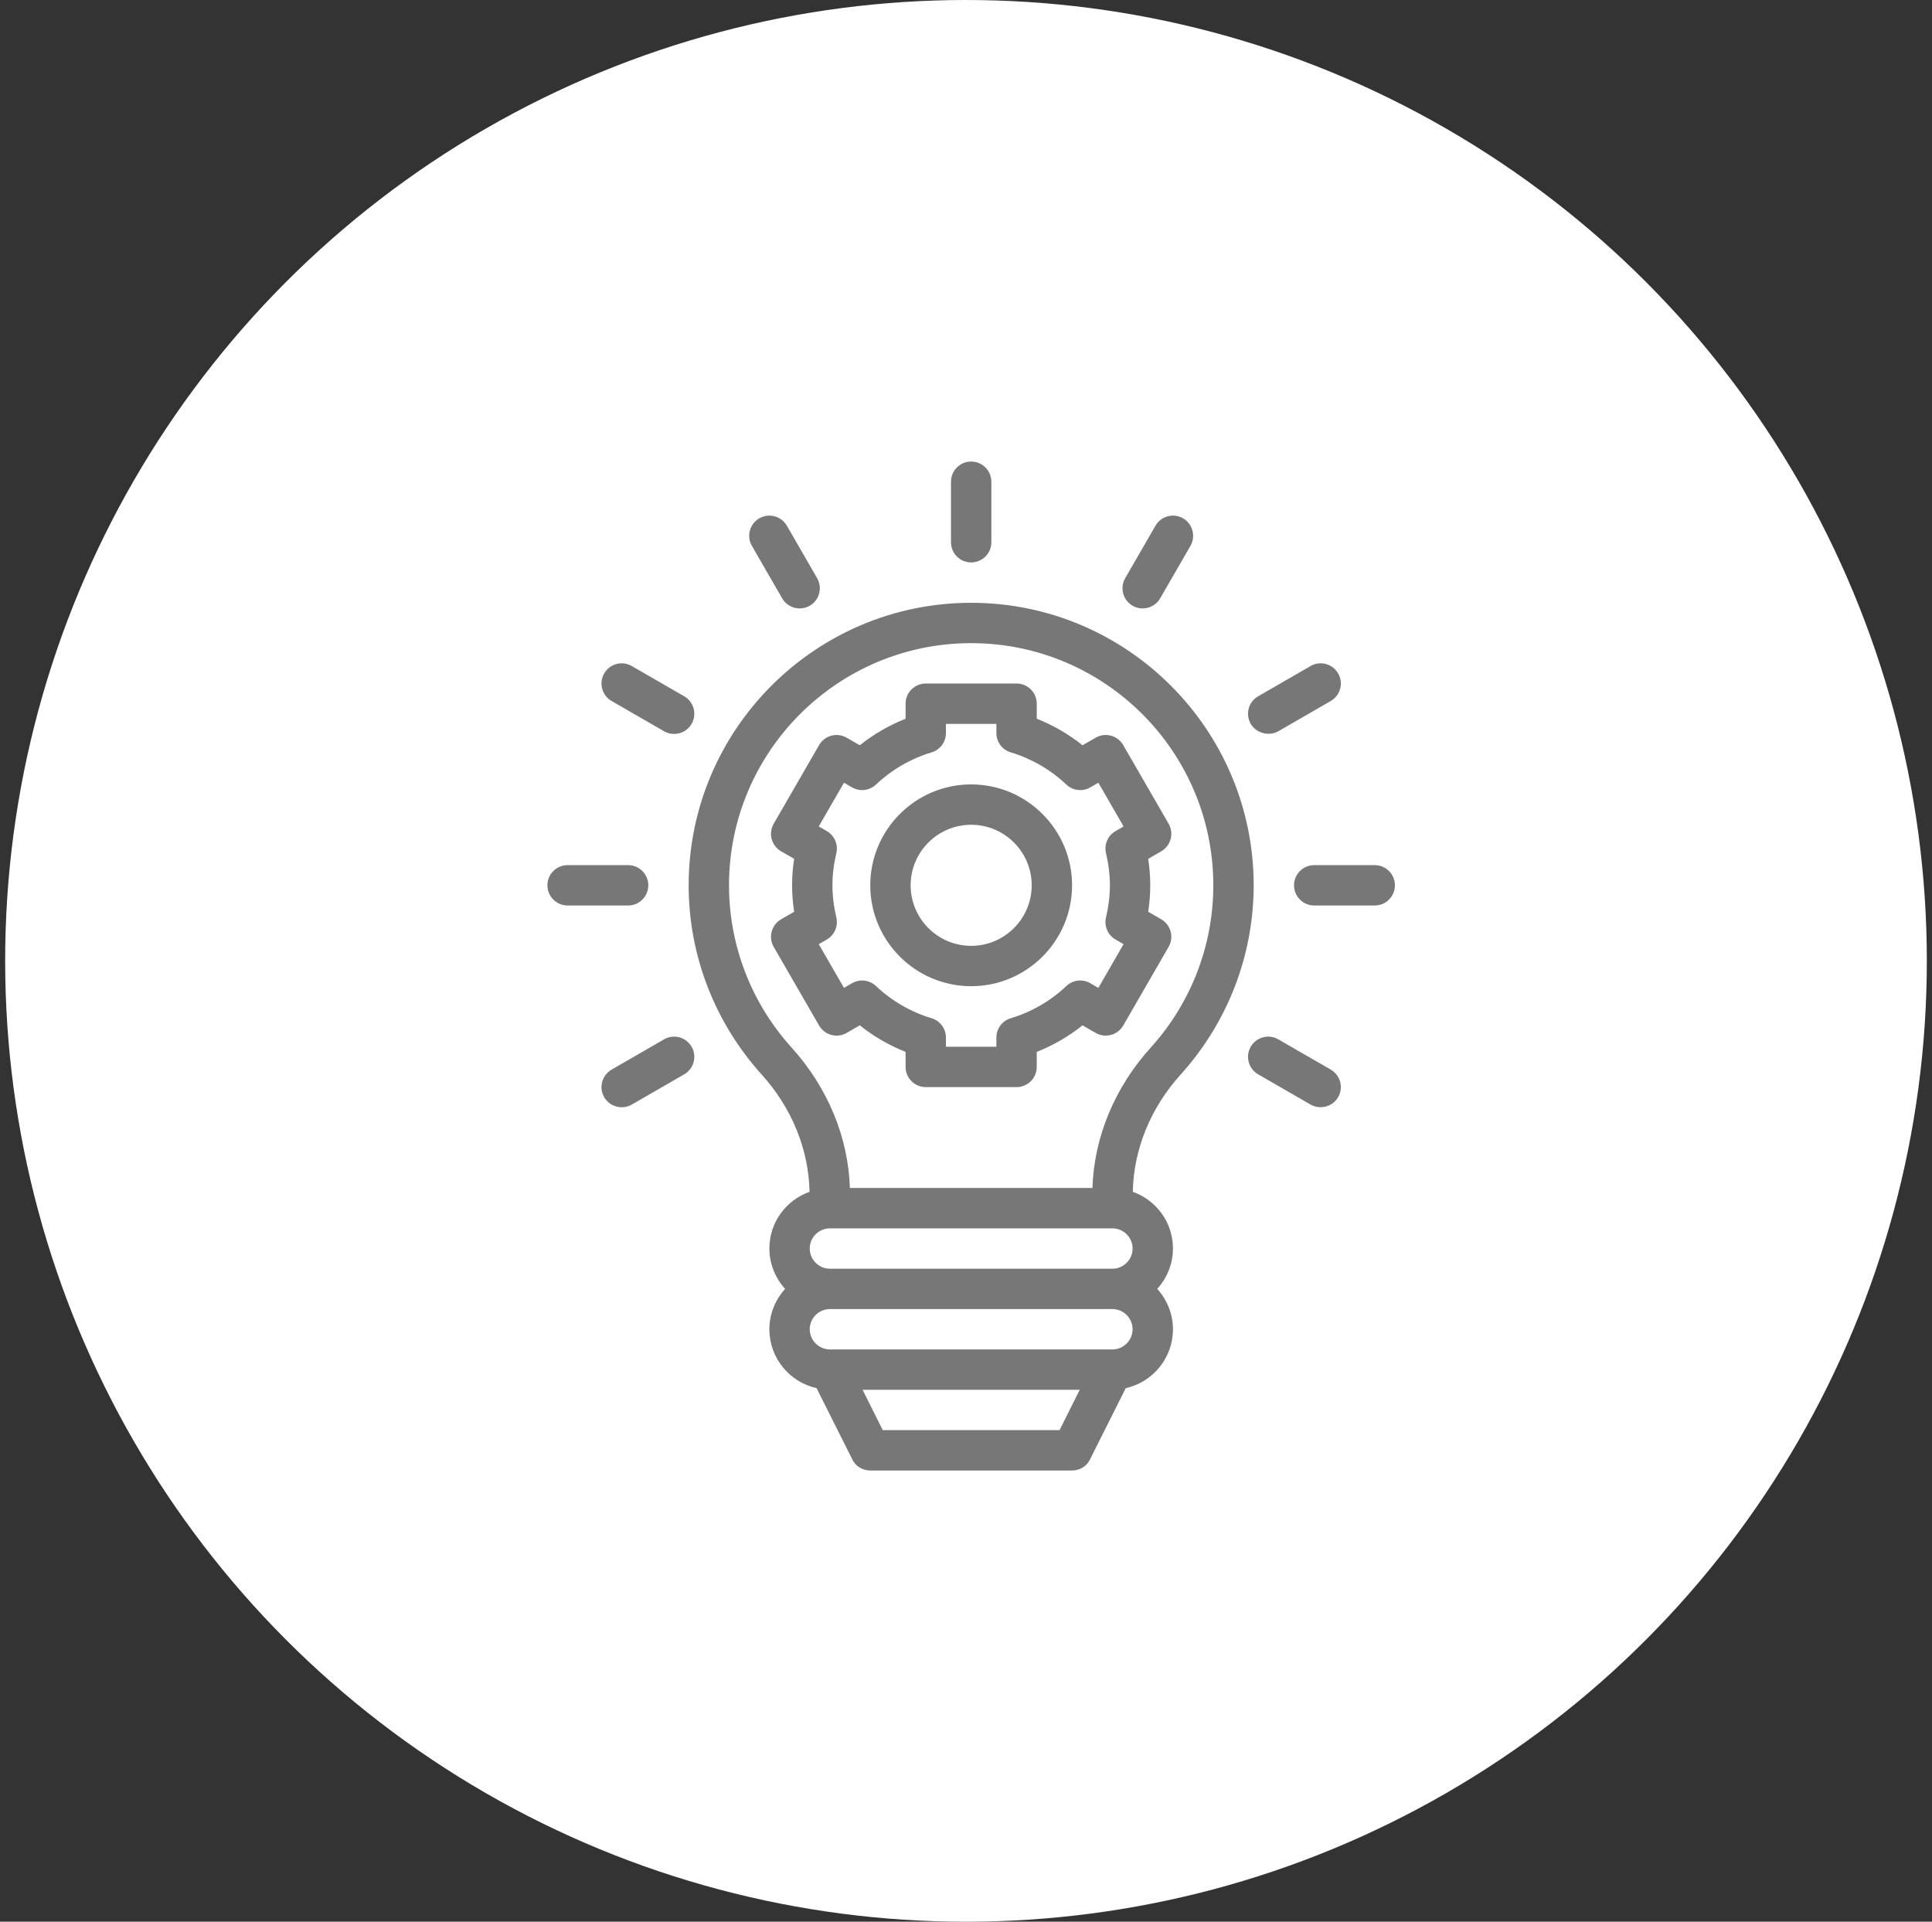
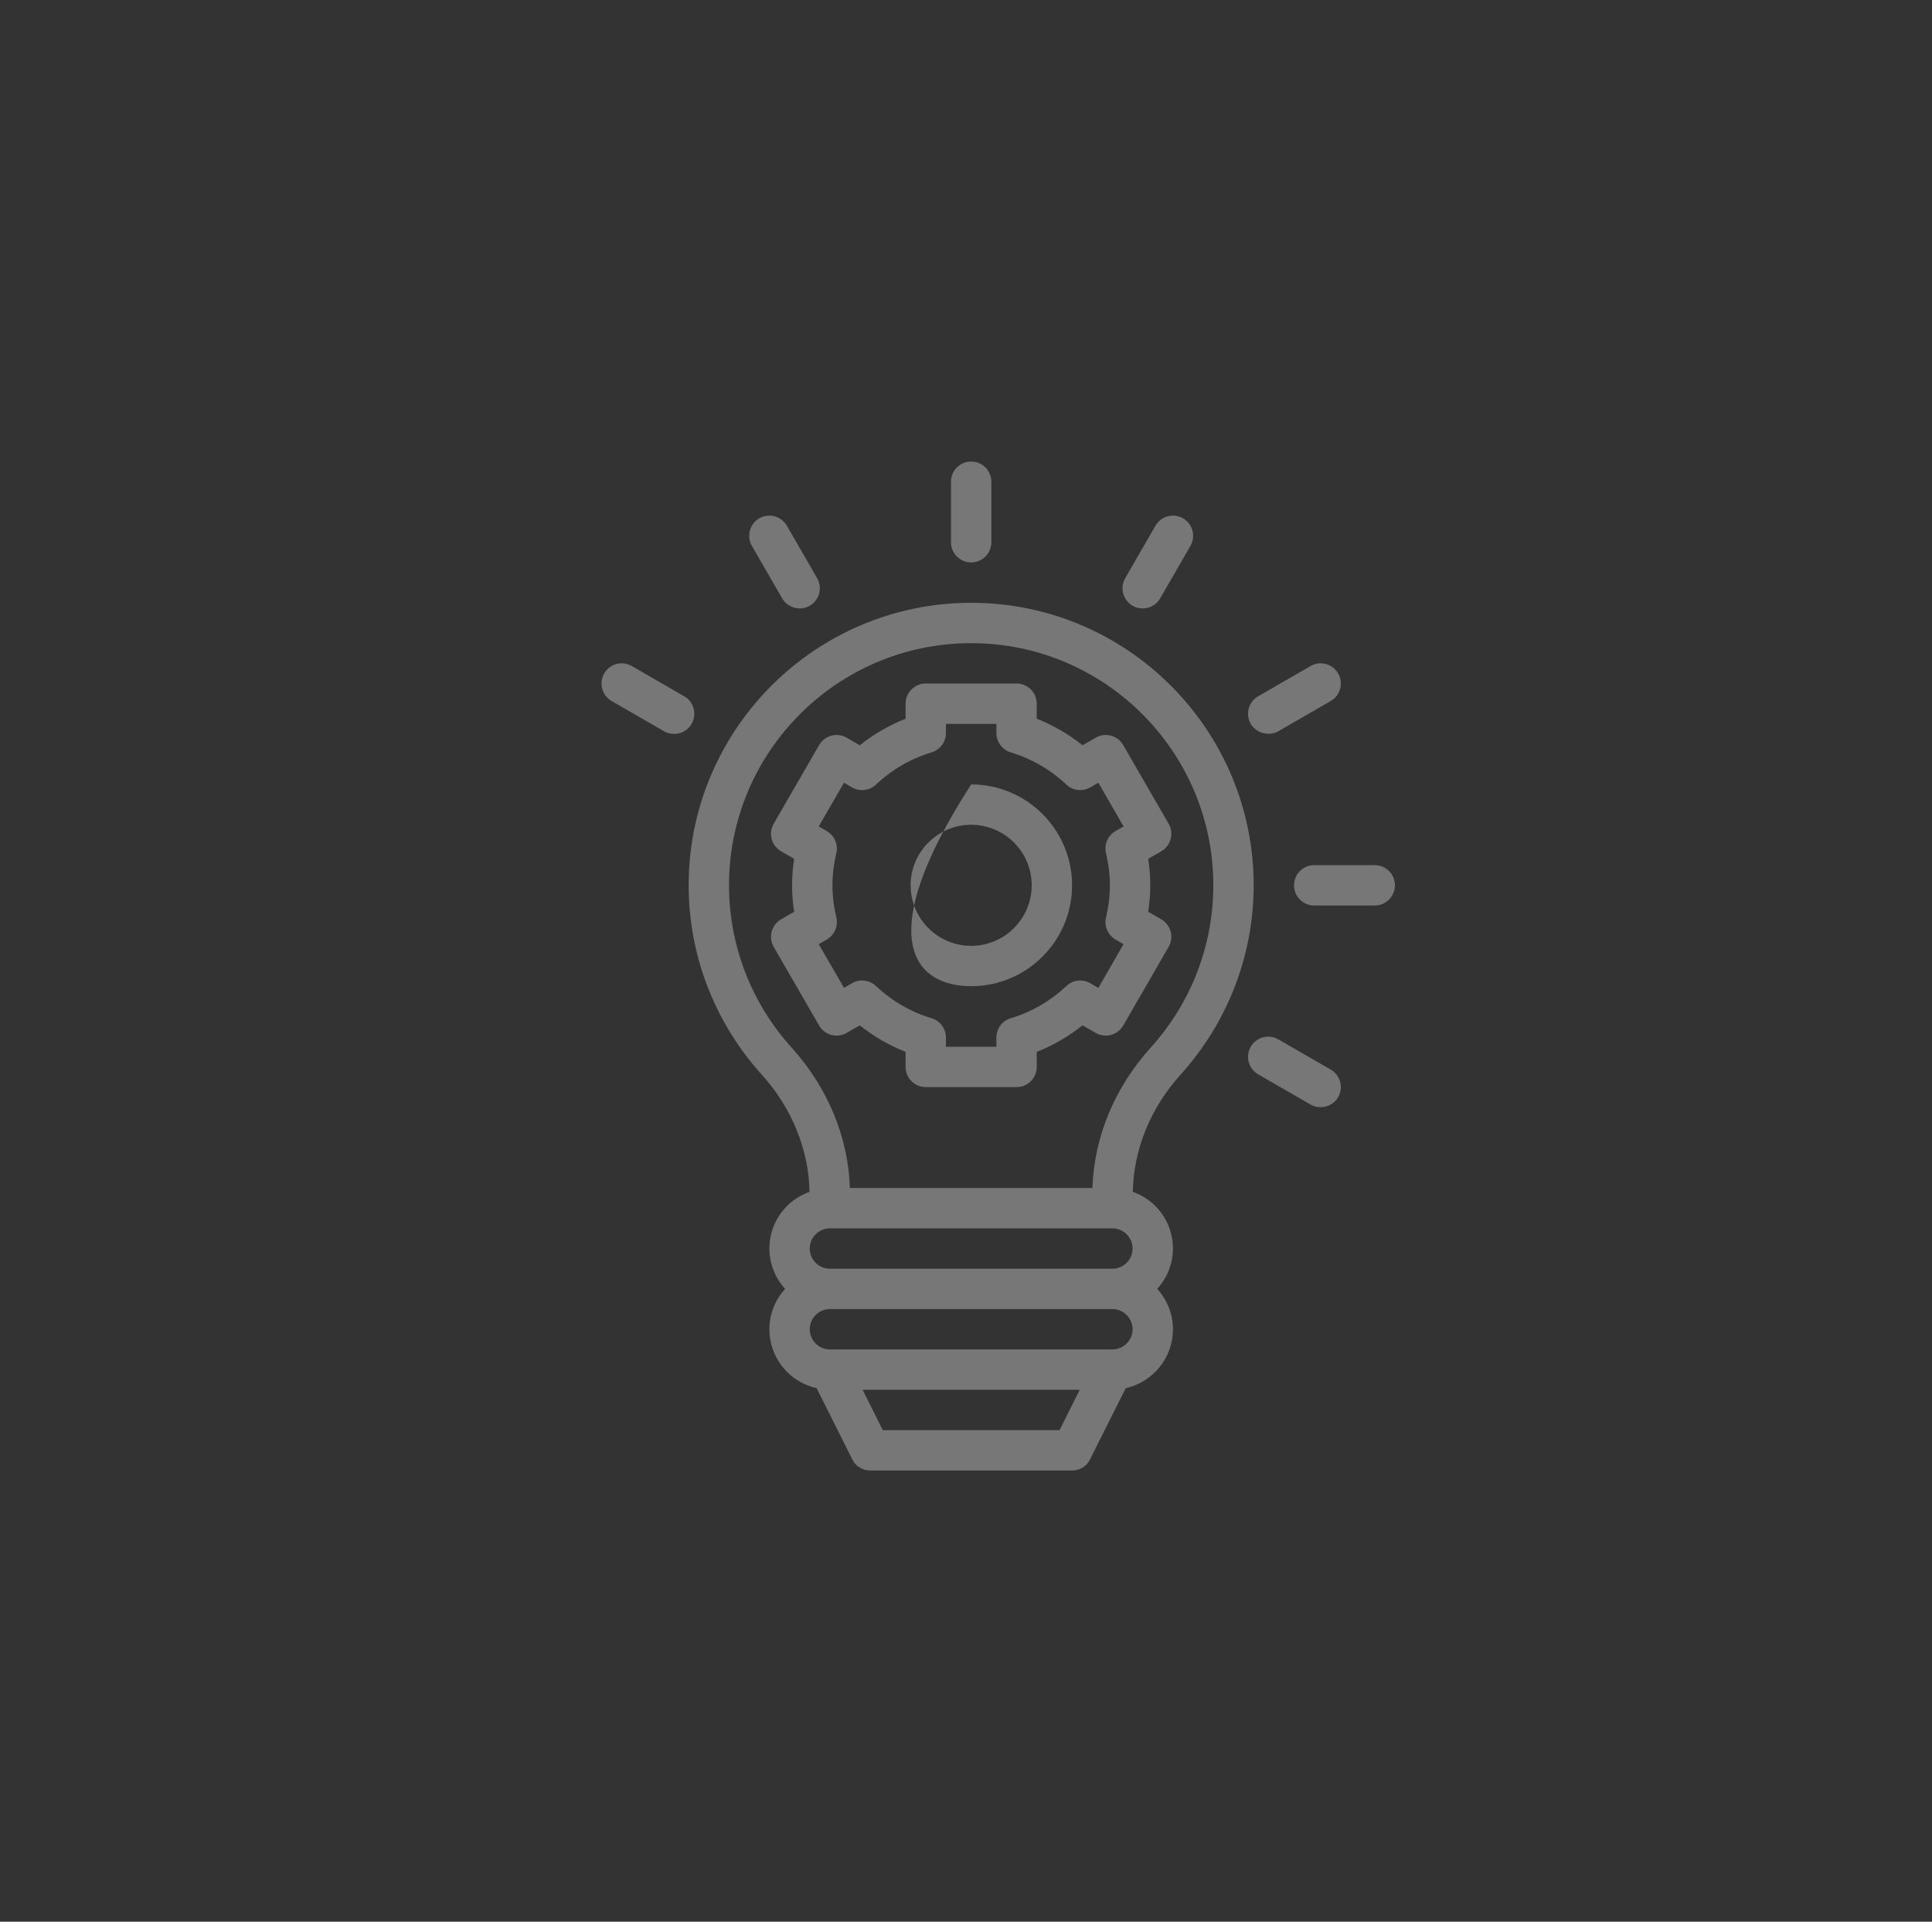
<svg xmlns="http://www.w3.org/2000/svg" width="187" height="186" viewBox="0 0 187 186" fill="none">
  <rect x="0" y="0" width="187" height="186" fill="#333333" stroke="none" />
-   <circle cx="93.5" cy="93" r="93" fill="white" />
  <path d="M75.707 57.914C76.243 58.843 77.447 59.163 78.375 58.629C79.309 58.09 79.629 56.895 79.091 55.961L76.161 50.883C75.62 49.949 74.426 49.628 73.492 50.168C72.559 50.707 72.238 51.902 72.777 52.836L75.707 57.914Z" fill="#777777" />
  <path d="M59.196 67.848L64.274 70.778C65.202 71.312 66.405 70.994 66.942 70.063C67.481 69.128 67.16 67.933 66.227 67.394L61.149 64.465C60.21 63.923 59.02 64.246 58.481 65.18C57.942 66.114 58.262 67.309 59.196 67.848Z" fill="#777777" />
-   <path d="M62.75 85.688C62.75 84.609 61.876 83.734 60.797 83.734H54.938C53.859 83.734 52.984 84.609 52.984 85.688C52.984 86.766 53.859 87.641 54.938 87.641H60.797C61.876 87.641 62.75 86.766 62.75 85.688Z" fill="#777777" />
-   <path d="M64.273 100.597L59.196 103.527C58.262 104.066 57.942 105.261 58.481 106.195C59.017 107.126 60.222 107.444 61.149 106.911L66.227 103.981C67.16 103.442 67.481 102.247 66.942 101.313C66.404 100.379 65.209 100.057 64.273 100.597Z" fill="#777777" />
  <path d="M128.805 103.527L123.727 100.597C122.79 100.057 121.597 100.379 121.059 101.313C120.52 102.247 120.841 103.442 121.774 103.981C121.774 103.981 126.841 106.905 126.852 106.911C127.727 107.416 128.966 107.155 129.52 106.195C130.059 105.261 129.738 104.066 128.805 103.527Z" fill="#777777" />
  <path d="M133.062 83.734H127.203C126.125 83.734 125.25 84.609 125.25 85.688C125.25 86.766 126.125 87.641 127.203 87.641H133.062C134.141 87.641 135.016 86.766 135.016 85.688C135.016 84.609 134.141 83.734 133.062 83.734Z" fill="#777777" />
  <path d="M129.52 65.18C128.981 64.246 127.786 63.923 126.852 64.465L121.774 67.394C120.841 67.933 120.521 69.126 121.058 70.061C121.576 70.961 122.833 71.293 123.727 70.778L128.805 67.848C129.738 67.309 130.059 66.114 129.52 65.18Z" fill="#777777" />
  <path d="M109.625 58.629C110.558 59.166 111.758 58.842 112.294 57.914L115.223 52.836C115.762 51.902 115.442 50.707 114.508 50.168C113.57 49.628 112.379 49.949 111.84 50.883L108.91 55.961C108.371 56.895 108.692 58.09 109.625 58.629Z" fill="#777777" />
  <path d="M94 54.438C95.079 54.438 95.953 53.563 95.953 52.484V46.625C95.953 45.546 95.079 44.672 94 44.672C92.921 44.672 92.047 45.546 92.047 46.625V52.484C92.047 53.563 92.921 54.438 94 54.438Z" fill="#777777" />
  <path d="M121.344 85.688C121.344 70.609 109.078 58.344 94 58.344C78.922 58.344 66.656 70.609 66.656 85.688C66.656 92.465 69.176 98.969 73.727 104.008C76.656 107.25 78.277 111.273 78.356 115.355C76.09 116.156 74.469 118.305 74.469 120.844C74.469 122.348 75.055 123.715 75.992 124.75C75.055 125.785 74.469 127.152 74.469 128.656C74.469 131.449 76.422 133.773 79.039 134.359L82.496 141.254C82.809 141.918 83.492 142.328 84.234 142.328H103.766C104.508 142.328 105.191 141.918 105.504 141.254L108.961 134.359C111.578 133.773 113.531 131.449 113.531 128.656C113.531 127.152 112.945 125.785 112.008 124.75C112.945 123.715 113.531 122.348 113.531 120.844C113.531 118.305 111.91 116.156 109.645 115.355C109.723 111.273 111.344 107.25 114.273 104.008C118.824 98.969 121.344 92.465 121.344 85.688ZM102.555 138.422H85.445L83.492 134.516H104.508L102.555 138.422ZM107.672 130.609H80.328C79.254 130.609 78.375 129.73 78.375 128.656C78.375 127.582 79.254 126.703 80.328 126.703H107.672C108.746 126.703 109.625 127.582 109.625 128.656C109.625 129.73 108.746 130.609 107.672 130.609ZM107.672 122.797H80.328C79.254 122.797 78.375 121.918 78.375 120.844C78.375 119.77 79.254 118.891 80.328 118.891H107.672C108.746 118.891 109.625 119.77 109.625 120.844C109.625 121.918 108.746 122.797 107.672 122.797ZM105.738 114.984H82.262C82.105 110.062 80.113 105.258 76.617 101.391C72.711 97.074 70.562 91.488 70.562 85.688C70.562 72.758 81.07 62.25 94 62.25C106.93 62.25 117.438 72.758 117.438 85.688C117.438 91.488 115.289 97.074 111.383 101.391C107.887 105.258 105.895 110.062 105.738 114.984Z" fill="#777777" />
  <path d="M112.397 88.979L111.135 88.25C111.267 87.387 111.334 86.53 111.334 85.688C111.334 84.845 111.267 83.988 111.135 83.125L112.397 82.396C112.845 82.137 113.173 81.711 113.307 81.21C113.441 80.71 113.371 80.176 113.112 79.728L108.718 72.116C108.177 71.181 106.984 70.861 106.05 71.4L104.781 72.133C103.436 71.062 101.935 70.192 100.348 69.564V68.109C100.348 67.031 99.473 66.156 98.394 66.156H89.605C88.527 66.156 87.652 67.031 87.652 68.109V69.564C86.064 70.192 84.564 71.062 83.219 72.133L81.95 71.4C81.014 70.861 79.821 71.181 79.282 72.116L74.887 79.728C74.629 80.176 74.558 80.71 74.693 81.21C74.826 81.711 75.154 82.137 75.603 82.396L76.865 83.125C76.733 83.988 76.666 84.845 76.666 85.688C76.666 86.53 76.733 87.387 76.865 88.25L75.603 88.979C75.154 89.238 74.826 89.664 74.693 90.165C74.558 90.665 74.629 91.199 74.887 91.647L79.282 99.259C79.541 99.707 79.968 100.036 80.468 100.169C80.968 100.304 81.502 100.234 81.95 99.974L83.219 99.242C84.563 100.313 86.063 101.183 87.652 101.811V103.266C87.652 104.344 88.527 105.219 89.605 105.219H98.394C99.473 105.219 100.348 104.344 100.348 103.266V101.811C101.935 101.183 103.436 100.313 104.781 99.242L106.05 99.975C106.984 100.511 108.177 100.192 108.718 99.259L113.112 91.647C113.371 91.199 113.441 90.665 113.307 90.165C113.173 89.664 112.845 89.238 112.397 88.979ZM107.051 82.582C107.301 83.635 107.428 84.68 107.428 85.688C107.428 86.695 107.301 87.74 107.051 88.793C106.851 89.633 107.226 90.504 107.974 90.936L108.752 91.386L106.311 95.615L105.531 95.164C104.779 94.731 103.838 94.843 103.212 95.437C101.684 96.882 99.825 97.958 97.837 98.551C97.009 98.798 96.441 99.559 96.441 100.423V101.312H91.558V100.423C91.558 99.559 90.991 98.798 90.163 98.551C88.175 97.958 86.315 96.882 84.787 95.436C84.161 94.844 83.216 94.731 82.469 95.164L81.689 95.614L79.248 91.386L80.026 90.936C80.773 90.504 81.149 89.633 80.949 88.793C80.699 87.74 80.572 86.695 80.572 85.688C80.572 84.68 80.699 83.635 80.949 82.582C81.149 81.742 80.773 80.871 80.026 80.439L79.248 79.989L81.689 75.76L82.469 76.211C83.219 76.641 84.159 76.531 84.787 75.938C86.316 74.493 88.175 73.417 90.163 72.824C90.991 72.577 91.558 71.816 91.558 70.952V70.062H96.441V70.952C96.441 71.816 97.009 72.577 97.837 72.824C99.825 73.417 101.684 74.493 103.212 75.938C103.838 76.531 104.781 76.641 105.531 76.211L106.311 75.76L108.752 79.989L107.974 80.439C107.226 80.871 106.851 81.742 107.051 82.582Z" fill="#777777" />
-   <path d="M94 75.922C88.615 75.922 84.234 80.303 84.234 85.688C84.234 91.072 88.615 95.453 94 95.453C99.385 95.453 103.766 91.072 103.766 85.688C103.766 80.303 99.385 75.922 94 75.922ZM94 91.547C90.769 91.547 88.141 88.919 88.141 85.688C88.141 82.456 90.769 79.828 94 79.828C97.231 79.828 99.859 82.456 99.859 85.688C99.859 88.919 97.231 91.547 94 91.547Z" fill="#777777" />
+   <path d="M94 75.922C84.234 91.072 88.615 95.453 94 95.453C99.385 95.453 103.766 91.072 103.766 85.688C103.766 80.303 99.385 75.922 94 75.922ZM94 91.547C90.769 91.547 88.141 88.919 88.141 85.688C88.141 82.456 90.769 79.828 94 79.828C97.231 79.828 99.859 82.456 99.859 85.688C99.859 88.919 97.231 91.547 94 91.547Z" fill="#777777" />
</svg>